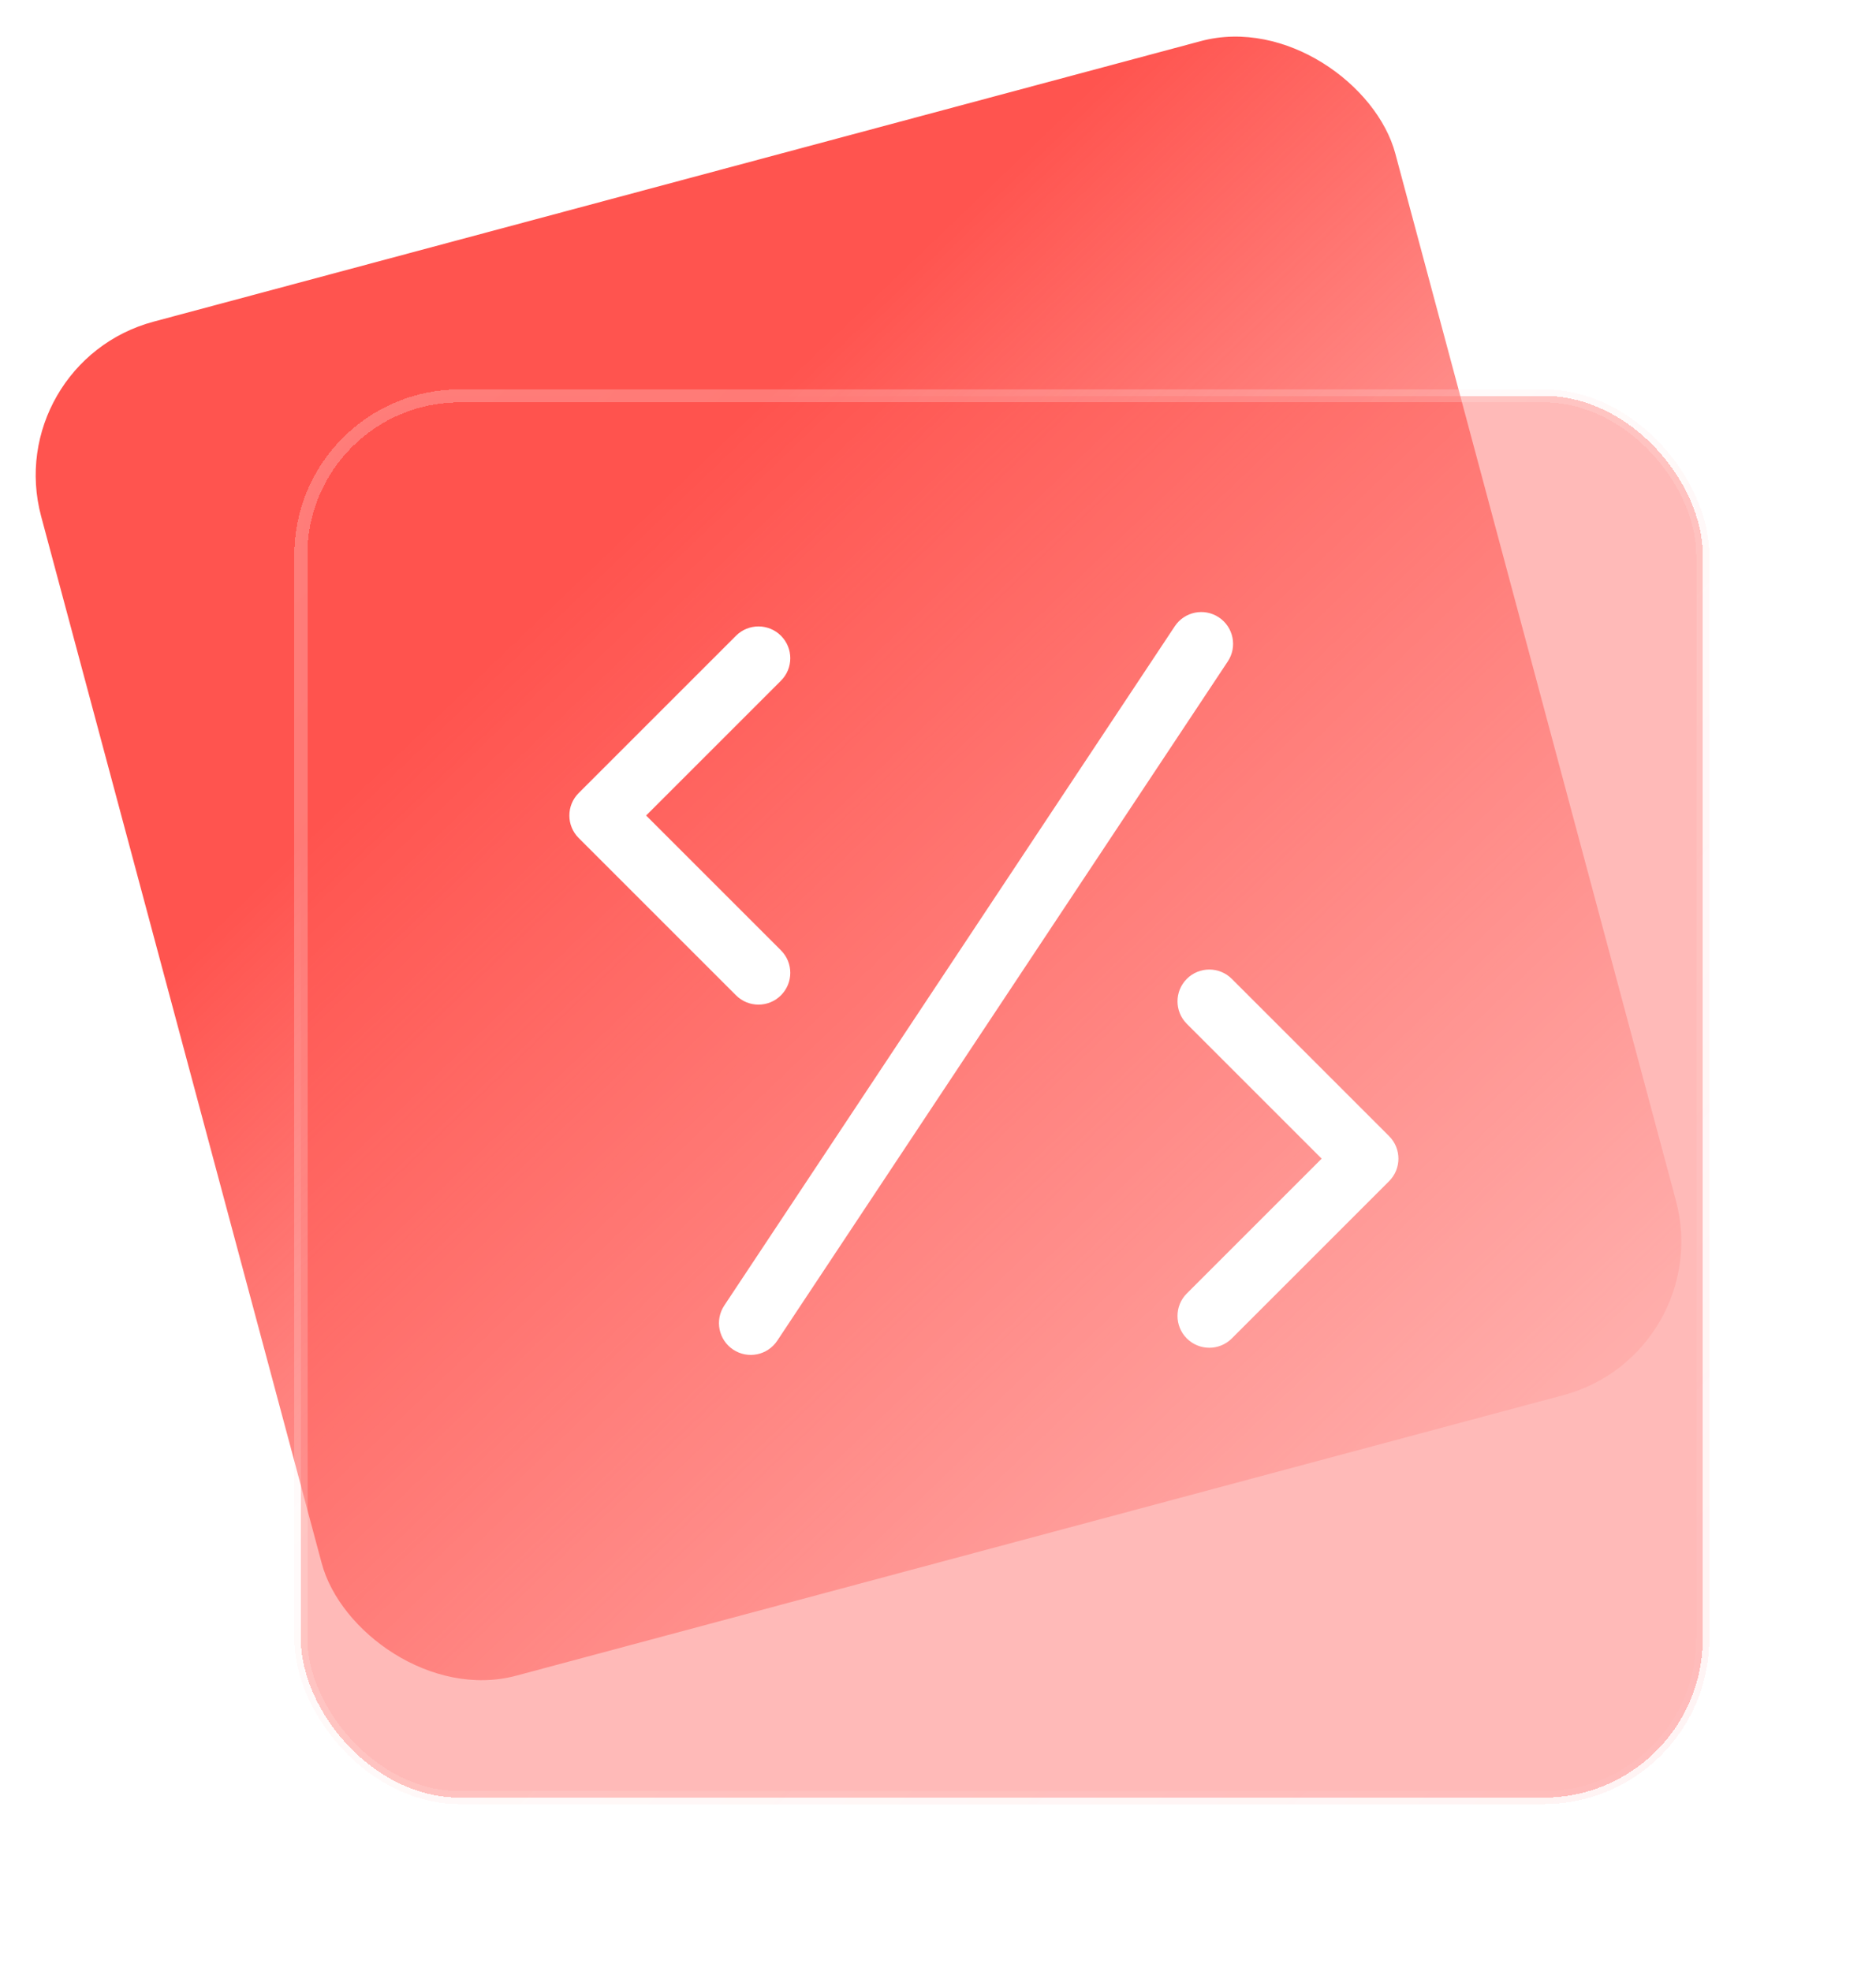
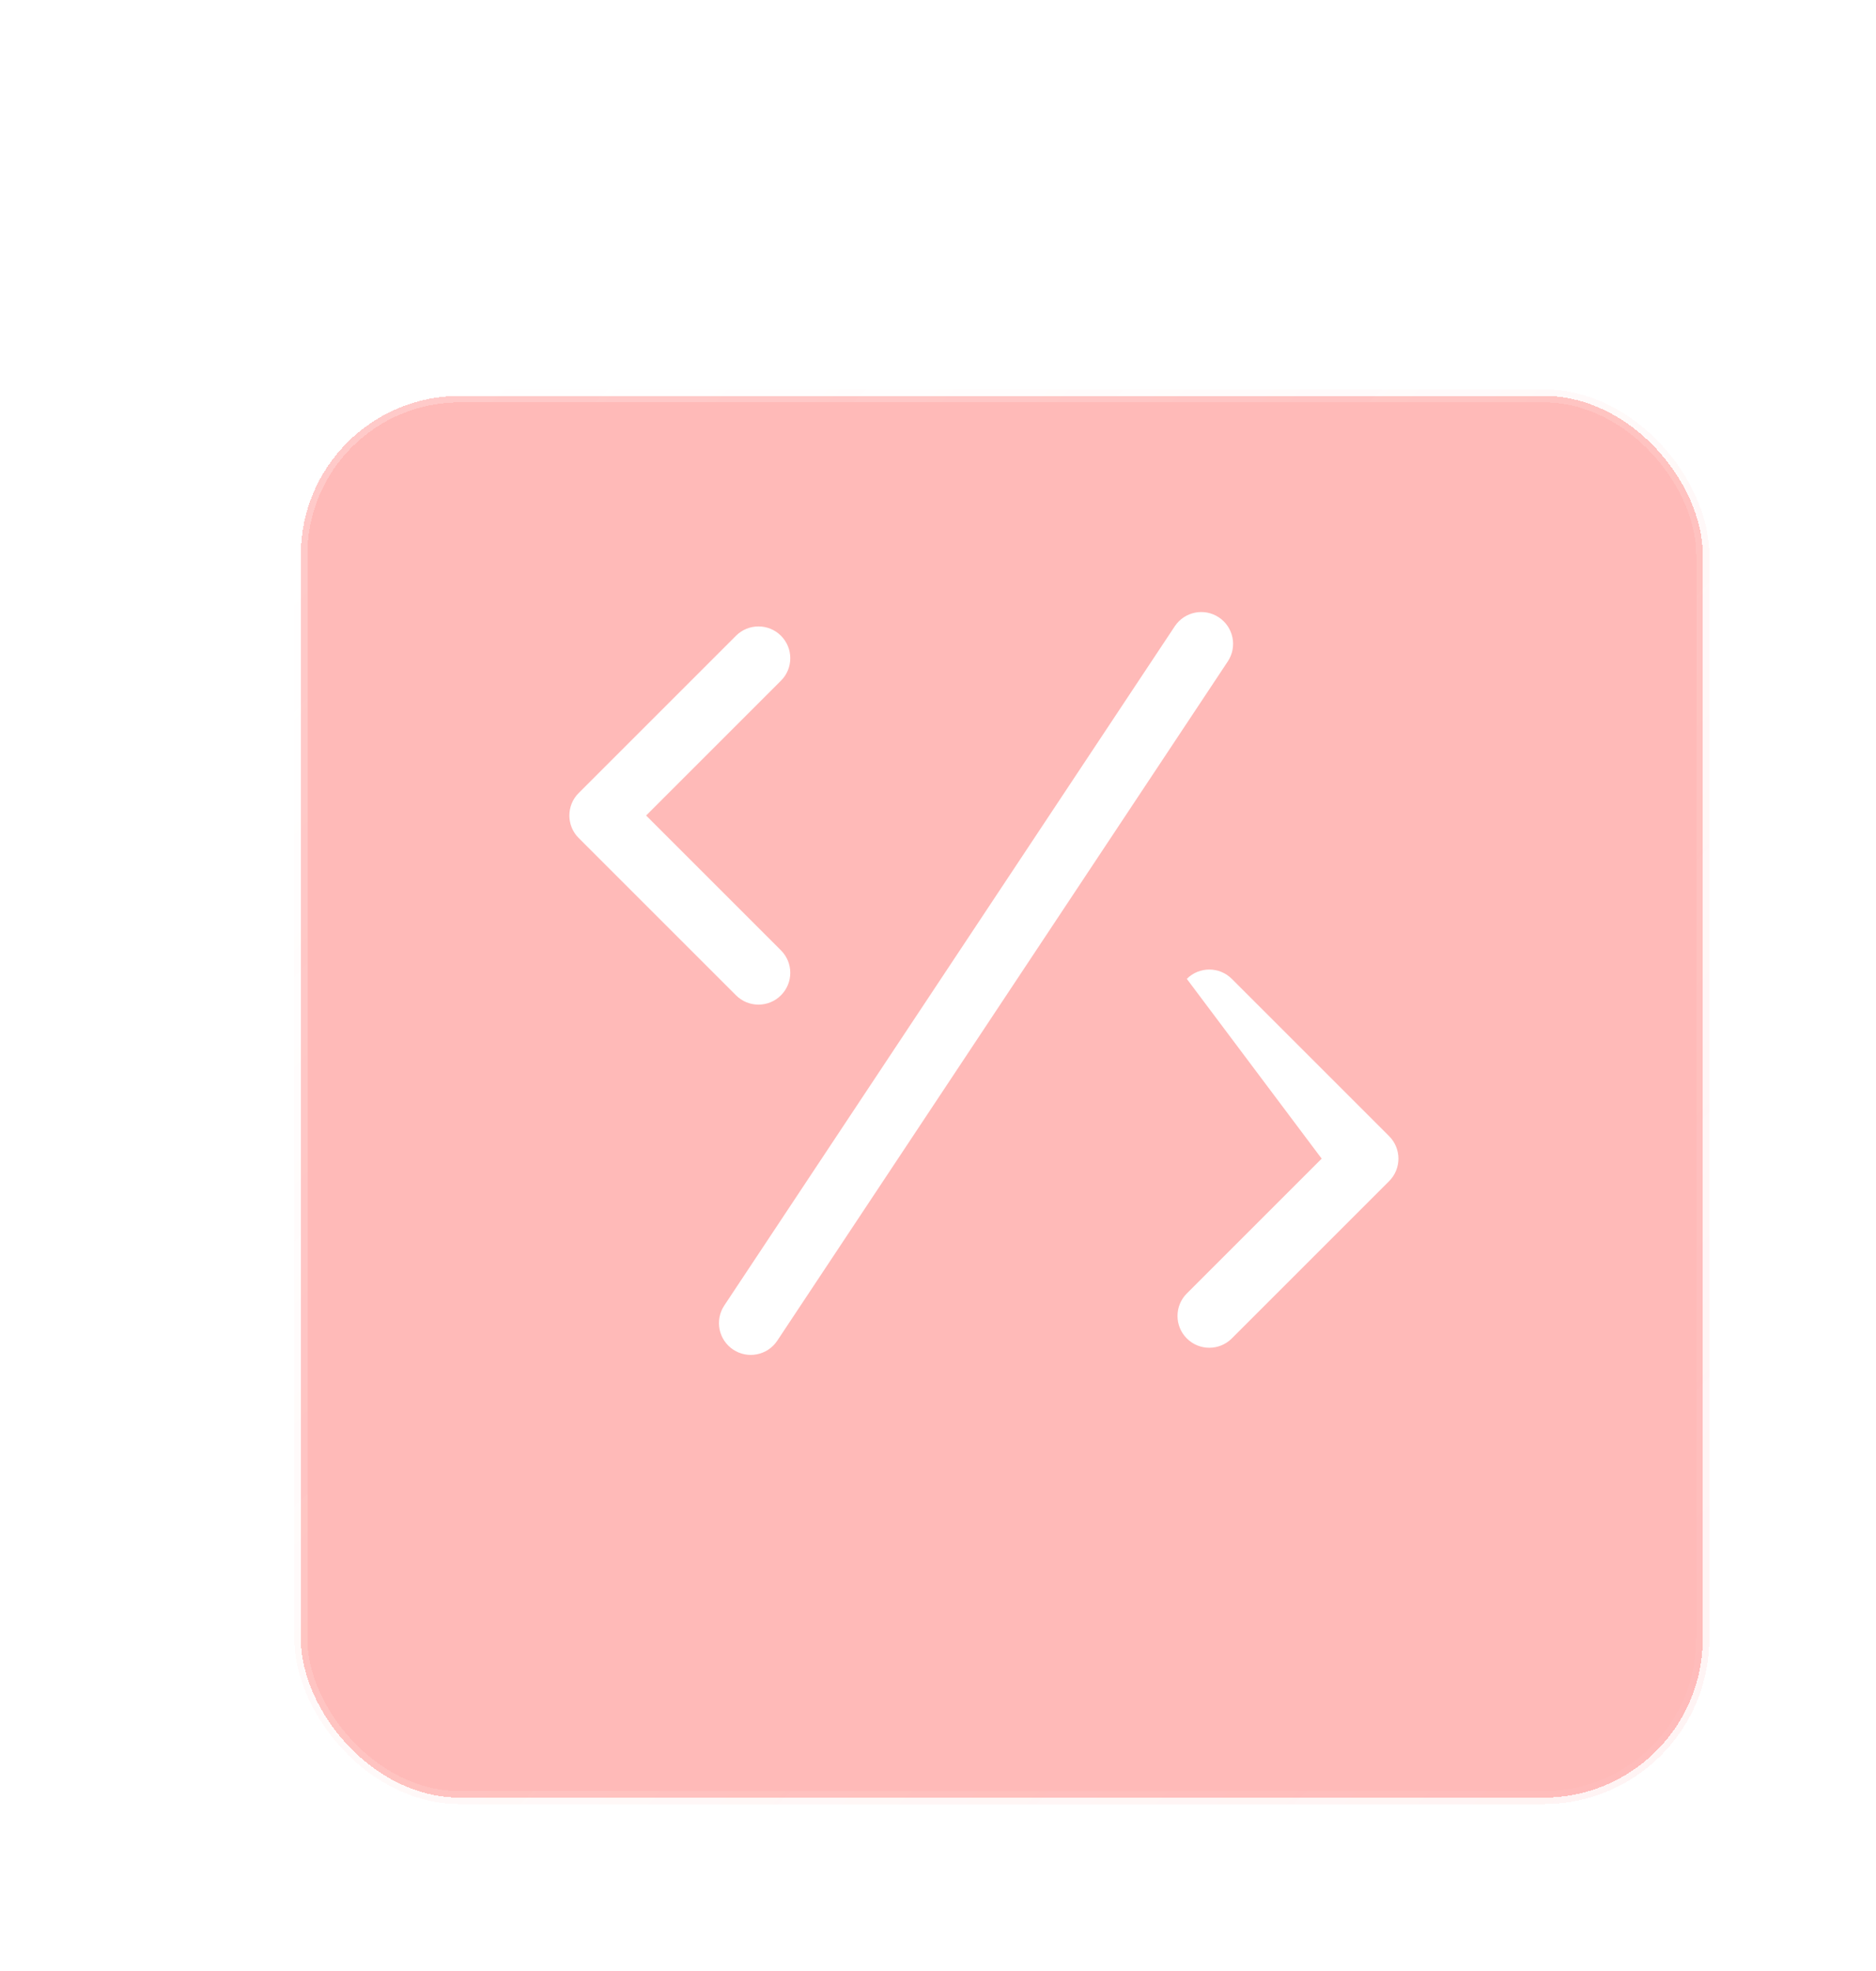
<svg xmlns="http://www.w3.org/2000/svg" width="59" height="62" viewBox="0 0 59 62" fill="none">
-   <rect y="11.412" width="44.091" height="44.091" rx="5" transform="rotate(-15 0 11.412)" fill="url(#paint0_linear_1219_90)" />
  <g filter="url(#filter0_bd_1219_90)">
    <rect x="9.461" y="9.452" width="44.091" height="44.091" rx="5" fill="#FF544F" fill-opacity="0.4" shape-rendering="crispEdges" />
    <rect x="9.461" y="9.452" width="44.091" height="44.091" rx="5" stroke="url(#paint1_linear_1219_90)" stroke-opacity="0.24" stroke-width="0.408" shape-rendering="crispEdges" />
  </g>
-   <path fill-rule="evenodd" clip-rule="evenodd" d="M38.614 20.805C38.919 20.345 38.793 19.724 38.333 19.419C37.873 19.113 37.252 19.239 36.947 19.699L22.778 41.065C22.473 41.526 22.598 42.146 23.059 42.452C23.519 42.757 24.14 42.631 24.445 42.171L38.614 20.805ZM24.561 19.997C24.952 20.388 24.952 21.021 24.561 21.411L20.32 25.652L24.561 29.893C24.952 30.283 24.952 30.917 24.561 31.307C24.171 31.698 23.538 31.698 23.147 31.307L18.199 26.359C17.809 25.969 17.809 25.335 18.199 24.945L23.147 19.997C23.538 19.607 24.171 19.607 24.561 19.997ZM37.325 30.79C36.935 31.181 36.935 31.814 37.325 32.204L41.566 36.445L37.325 40.686C36.935 41.076 36.935 41.71 37.325 42.1C37.716 42.491 38.349 42.491 38.74 42.1L43.688 37.152C44.078 36.762 44.078 36.129 43.688 35.738L38.74 30.79C38.349 30.399 37.716 30.399 37.325 30.79Z" fill="white" />
+   <path fill-rule="evenodd" clip-rule="evenodd" d="M38.614 20.805C38.919 20.345 38.793 19.724 38.333 19.419C37.873 19.113 37.252 19.239 36.947 19.699L22.778 41.065C22.473 41.526 22.598 42.146 23.059 42.452C23.519 42.757 24.14 42.631 24.445 42.171L38.614 20.805ZM24.561 19.997C24.952 20.388 24.952 21.021 24.561 21.411L20.32 25.652L24.561 29.893C24.952 30.283 24.952 30.917 24.561 31.307C24.171 31.698 23.538 31.698 23.147 31.307L18.199 26.359C17.809 25.969 17.809 25.335 18.199 24.945L23.147 19.997C23.538 19.607 24.171 19.607 24.561 19.997ZM37.325 30.79L41.566 36.445L37.325 40.686C36.935 41.076 36.935 41.71 37.325 42.1C37.716 42.491 38.349 42.491 38.74 42.1L43.688 37.152C44.078 36.762 44.078 36.129 43.688 35.738L38.74 30.79C38.349 30.399 37.716 30.399 37.325 30.79Z" fill="white" />
  <defs>
    <filter id="filter0_bd_1219_90" x="4.857" y="7.748" width="53.299" height="53.399" filterUnits="userSpaceOnUse" color-interpolation-filters="sRGB">
      <feFlood flood-opacity="0" result="BackgroundImageFix" />
      <feGaussianBlur in="BackgroundImageFix" stdDeviation="0.75" />
      <feComposite in2="SourceAlpha" operator="in" result="effect1_backgroundBlur_1219_90" />
      <feColorMatrix in="SourceAlpha" type="matrix" values="0 0 0 0 0 0 0 0 0 0 0 0 0 0 0 0 0 0 127 0" result="hardAlpha" />
      <feMorphology radius="1" operator="erode" in="SourceAlpha" result="effect2_dropShadow_1219_90" />
      <feOffset dy="3" />
      <feGaussianBlur stdDeviation="2.7" />
      <feComposite in2="hardAlpha" operator="out" />
      <feColorMatrix type="matrix" values="0 0 0 0 0.942 0 0 0 0 0.29 0 0 0 0 0.29 0 0 0 0.5 0" />
      <feBlend mode="normal" in2="effect1_backgroundBlur_1219_90" result="effect2_dropShadow_1219_90" />
      <feBlend mode="normal" in="SourceGraphic" in2="effect2_dropShadow_1219_90" result="shape" />
    </filter>
    <linearGradient id="paint0_linear_1219_90" x1="15.814" y1="22.664" x2="37.931" y2="62.882" gradientUnits="userSpaceOnUse">
      <stop stop-color="#FF544F" />
      <stop offset="1" stop-color="#FF544F" stop-opacity="0" />
    </linearGradient>
    <linearGradient id="paint1_linear_1219_90" x1="11.114" y1="11.656" x2="51.898" y2="51.338" gradientUnits="userSpaceOnUse">
      <stop stop-color="white" />
      <stop offset="1" stop-color="#FFC8C5" stop-opacity="0.84" />
    </linearGradient>
  </defs>
</svg>